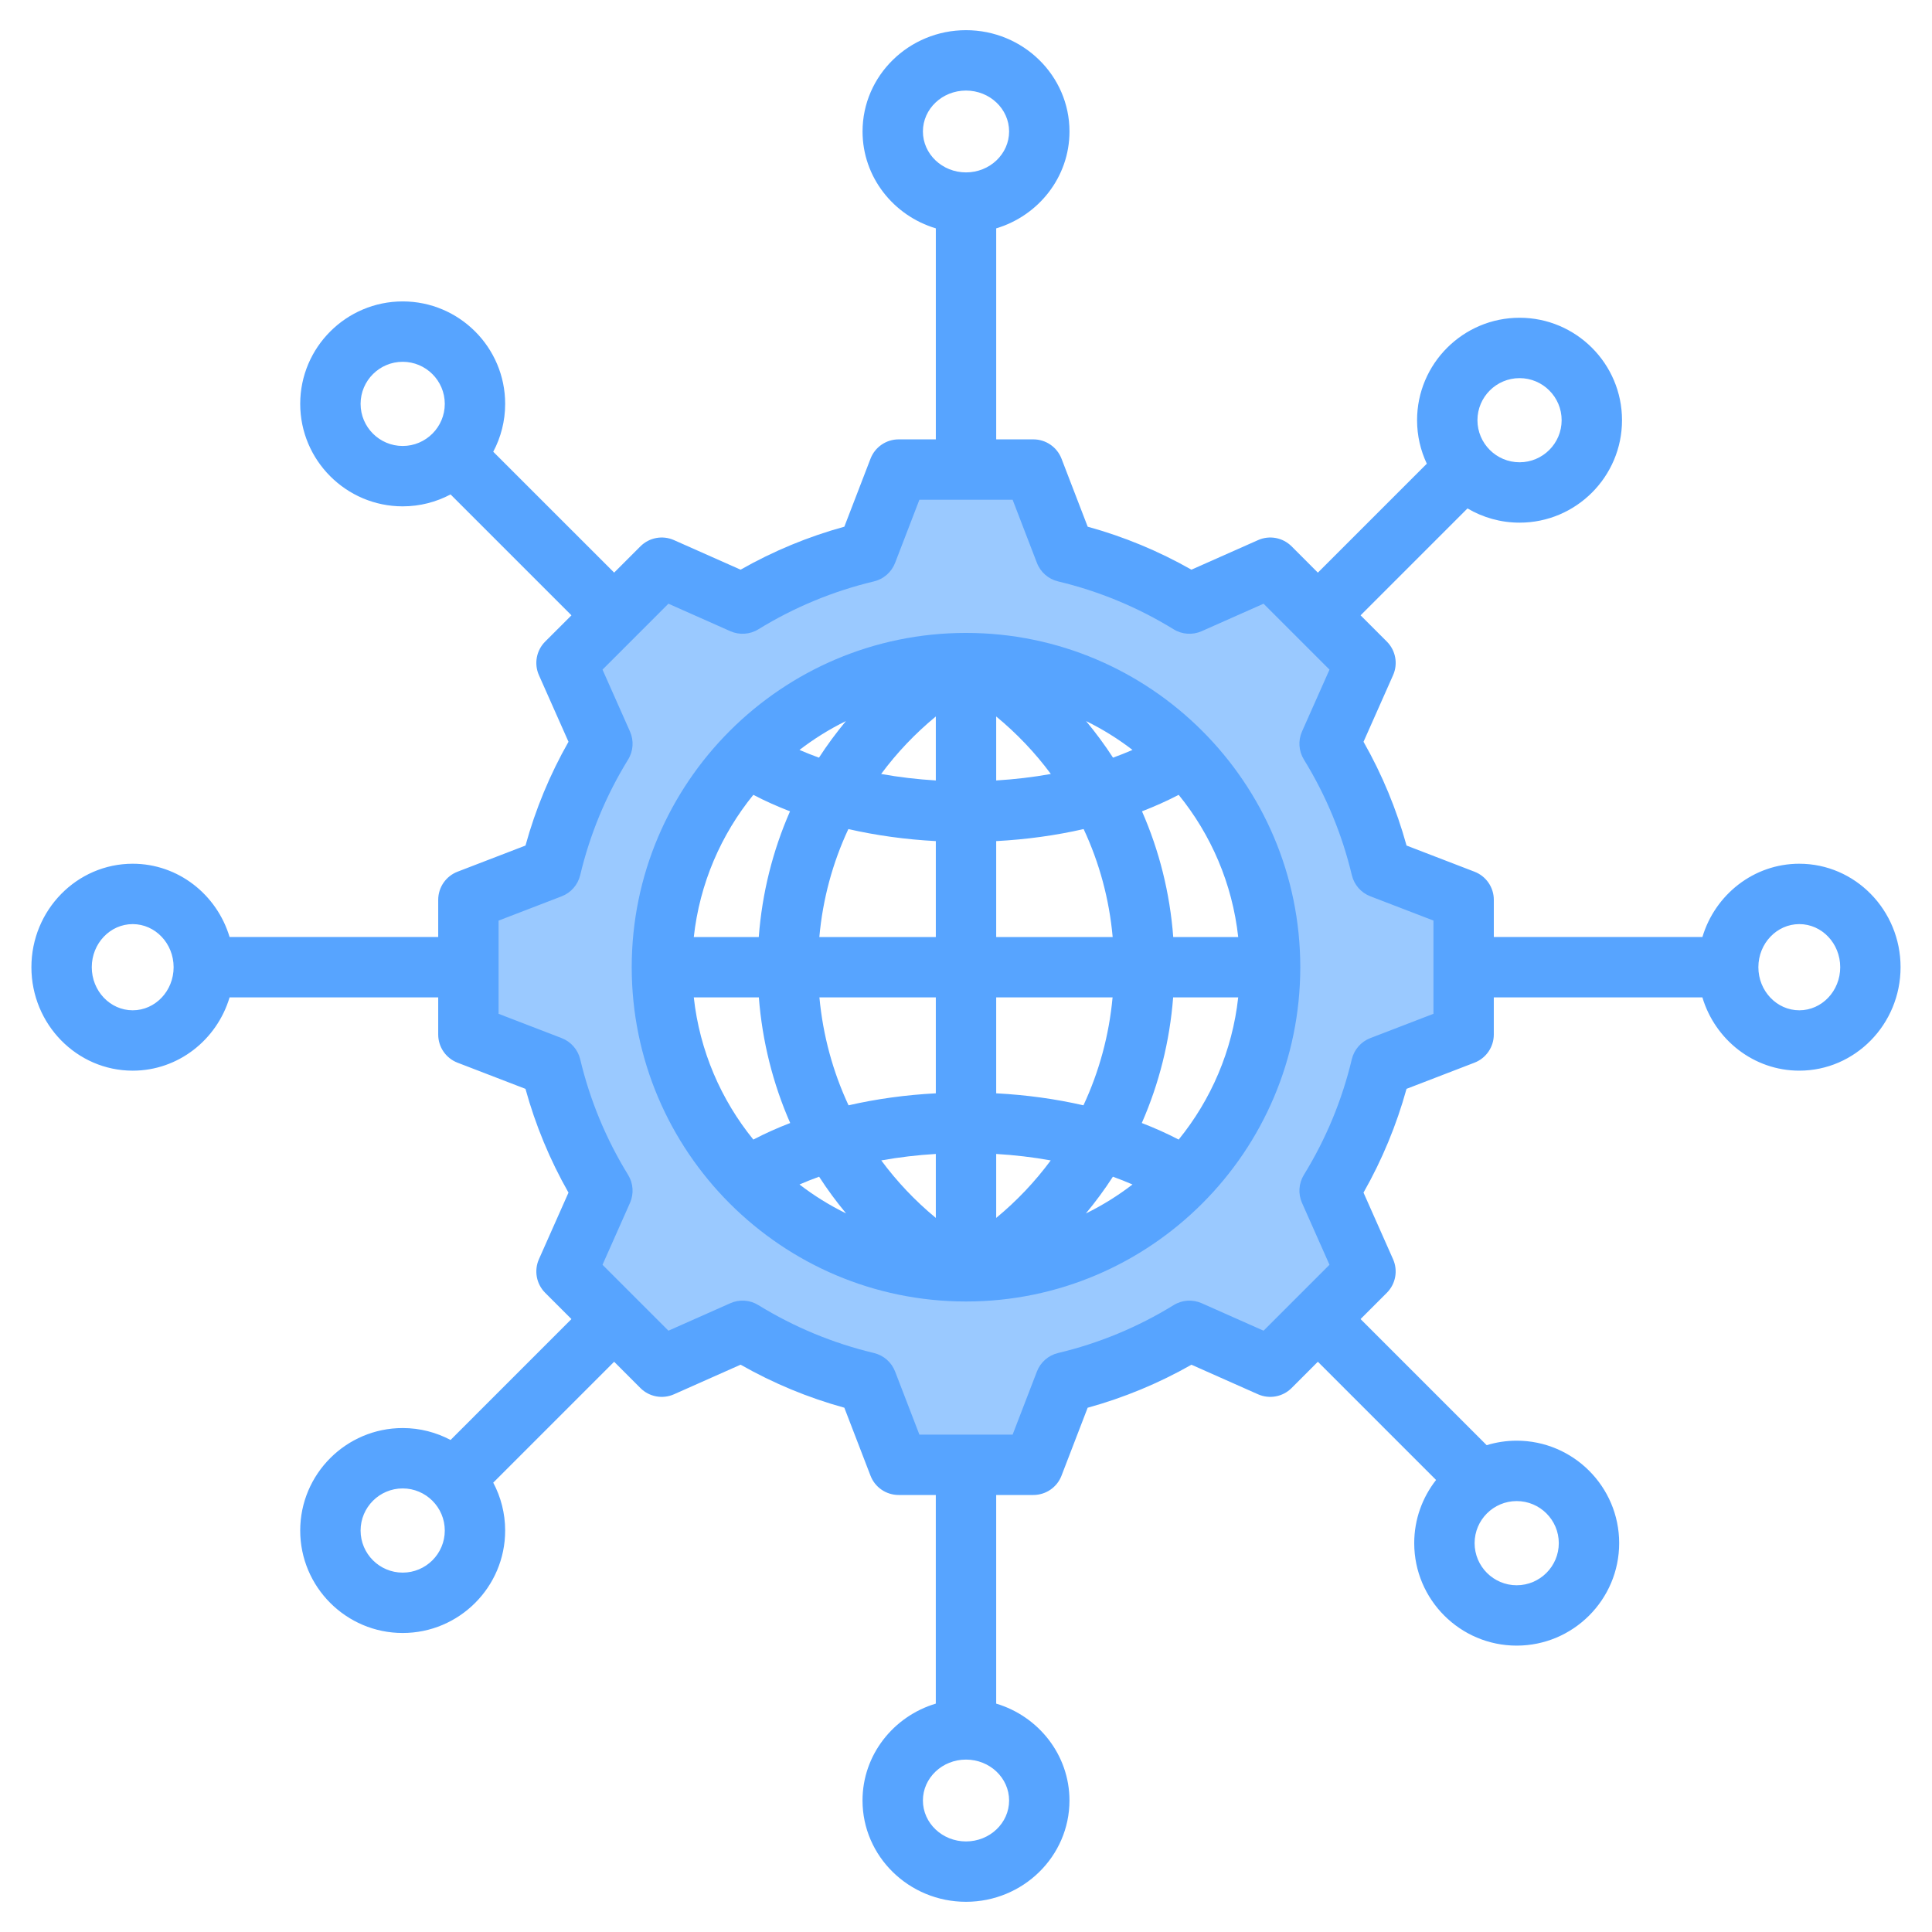
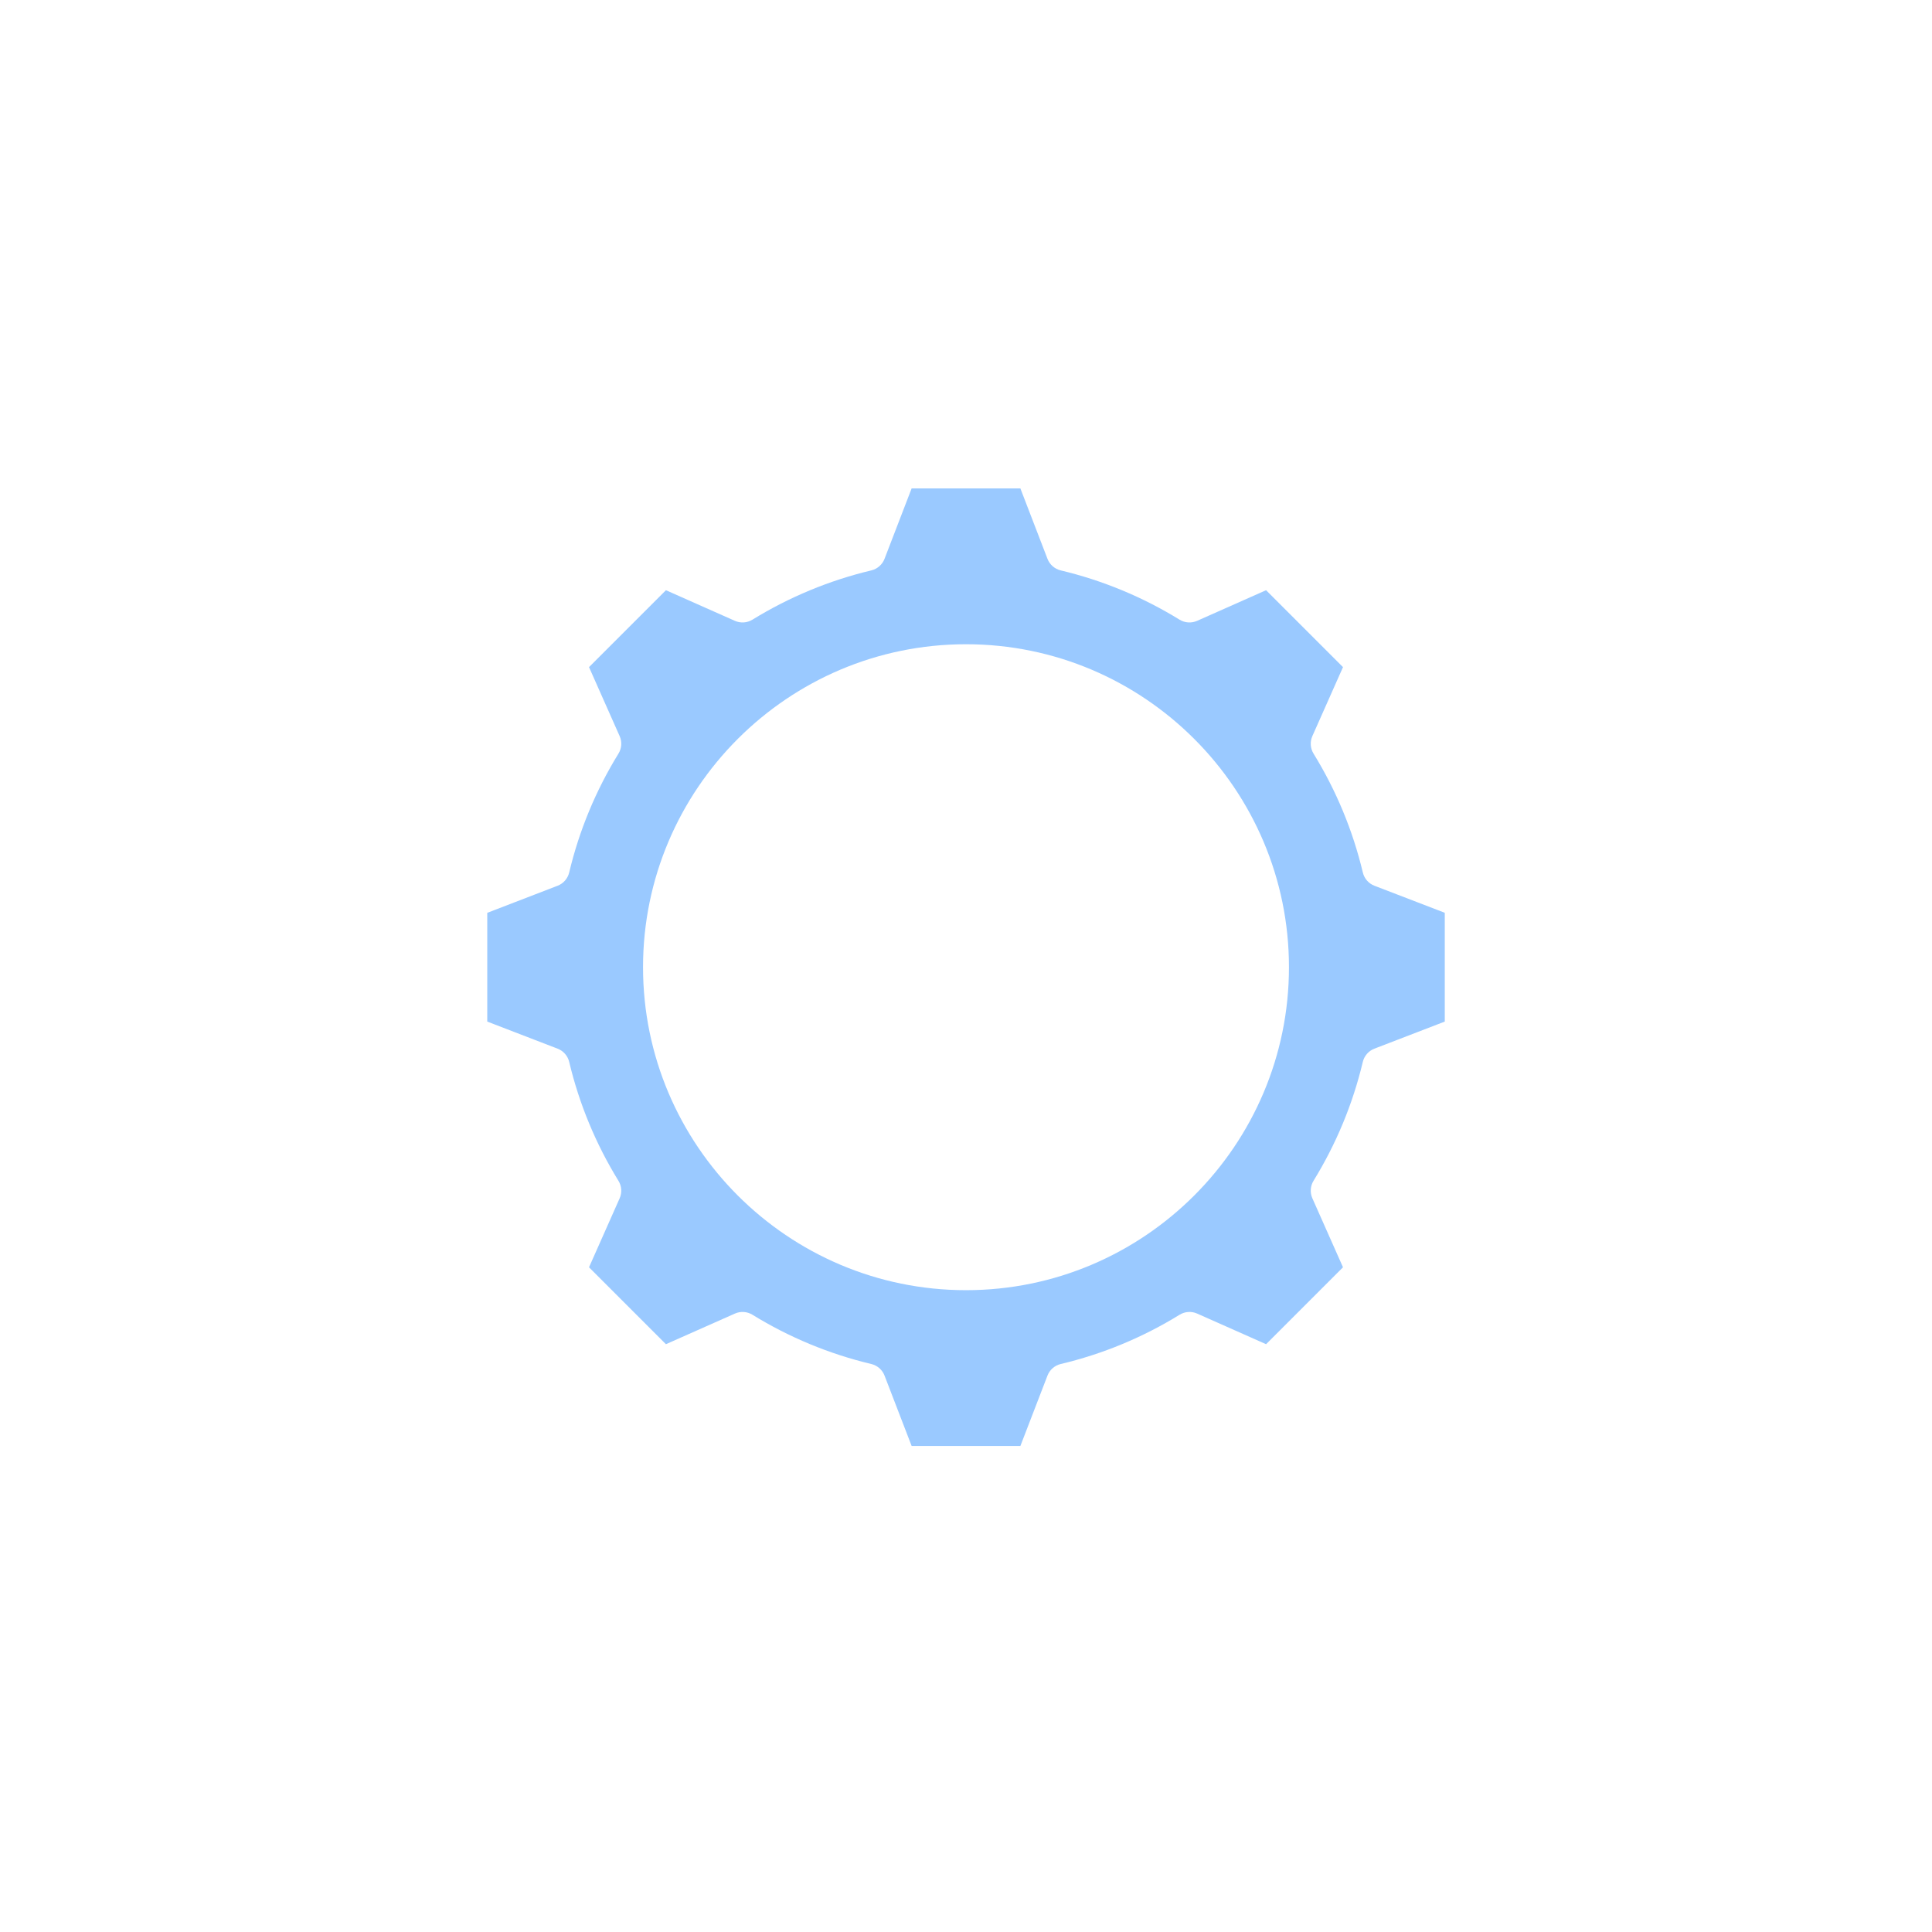
<svg xmlns="http://www.w3.org/2000/svg" id="Layer_1" viewBox="0 0 512 512">
  <g clip-rule="evenodd" fill-rule="evenodd">
    <path d="m256 170.731c-47.194 0-85.589 38.397-85.589 85.59 0 47.192 38.396 85.589 85.589 85.589 47.192 0 85.588-38.397 85.588-85.589 0-47.193-38.395-85.59-85.588-85.59zm-79.524-14.318 18.281 8.117c1.507.669 3.248.55 4.652-.314 9.747-5.997 20.359-10.399 31.49-13.053 1.602-.382 2.919-1.531 3.511-3.069l7.179-18.654h28.826l7.179 18.654c.592 1.539 1.907 2.686 3.511 3.068 11.129 2.652 21.744 7.055 31.486 13.054 1.401.863 3.148.98 4.651.313l18.281-8.117 20.385 20.383-8.118 18.272c-.667 1.501-.549 3.251.312 4.65 6.004 9.749 10.409 20.362 13.063 31.498.383 1.609 1.522 2.92 3.068 3.514l18.647 7.169v28.832l-18.655 7.179c-1.541.593-2.686 1.909-3.068 3.514-2.647 11.131-7.058 21.745-13.053 31.488-.863 1.402-.98 3.146-.312 4.651l8.117 18.281-20.385 20.383-18.272-8.115c-1.506-.669-3.247-.552-4.65.313-9.747 6.006-20.361 10.41-31.5 13.055-1.604.381-2.916 1.53-3.508 3.068l-7.179 18.643h-28.825l-7.179-18.643c-.594-1.542-1.905-2.686-3.511-3.069-11.131-2.654-21.745-7.054-31.491-13.053-1.406-.866-3.143-.983-4.652-.313l-18.281 8.115-20.38-20.383 8.113-18.272c.667-1.502.55-3.249-.312-4.649-6.005-9.751-10.399-20.368-13.054-31.507-.382-1.601-1.533-2.916-3.069-3.507l-18.645-7.179v-28.819l18.645-7.181c1.541-.593 2.687-1.909 3.069-3.514 2.65-11.133 7.05-21.747 13.054-31.491.864-1.402.984-3.142.316-4.648l-8.117-18.283z" fill="#9ac9ff" />
-     <path d="m312.36 302c-3.092-1.609-6.364-3.079-9.772-4.389 4.571-10.401 7.399-21.621 8.308-33.29h17.241c-1.557 14.18-7.22 27.15-15.777 37.679zm-128.498-37.679h17.241c.908 11.67 3.742 22.889 8.307 33.29-3.412 1.309-6.679 2.78-9.771 4.389-8.552-10.529-14.219-23.499-15.777-37.679zm15.778-53.68c3.078 1.611 6.331 3.059 9.724 4.37-4.575 10.411-7.399 21.641-8.284 33.311h-17.218c1.558-14.191 7.225-27.151 15.778-37.681zm64.362 37.681v-25.421c8.053-.43 15.829-1.509 23.172-3.19 4.161 8.901 6.792 18.55 7.696 28.611zm0 41.418v-25.419h30.844c-.927 10.059-3.568 19.699-7.719 28.6-7.329-1.681-15.091-2.76-23.125-3.181zm30.928 22.1c1.779.64 3.507 1.331 5.197 2.061-3.841 2.949-7.973 5.529-12.36 7.68 2.584-3.11 4.98-6.359 7.163-9.741zm-30.928 10.92v-16.949c4.895.289 9.738.859 14.45 1.71-4.133 5.599-8.976 10.72-14.45 15.239zm-39.769-1.189c-4.387-2.14-8.52-4.72-12.36-7.669 1.69-.73 3.417-1.422 5.201-2.061 2.179 3.381 4.575 6.63 7.159 9.73zm23.77-15.76v16.949c-5.479-4.519-10.318-9.64-14.455-15.238 4.712-.851 9.56-1.421 14.455-1.711zm0-41.49v25.419c-8.039.421-15.796 1.5-23.13 3.181-4.151-8.901-6.787-18.541-7.719-28.6zm0-41.42v25.421h-30.868c.899-10.061 3.53-19.71 7.691-28.611 7.343 1.68 15.119 2.76 23.177 3.19zm-30.967-22.11c-1.77-.64-3.483-1.331-5.163-2.05 3.822-2.94 7.94-5.51 12.308-7.65-2.574 3.1-4.965 6.33-7.145 9.7zm30.967-10.919v16.959c-4.909-.299-9.762-.869-14.488-1.719 4.142-5.6 8.995-10.712 14.488-15.24zm39.815 1.219c4.368 2.14 8.491 4.711 12.309 7.65-1.68.719-3.389 1.41-5.163 2.05-2.18-3.37-4.571-6.6-7.146-9.7zm-23.816-1.219c5.488 4.529 10.341 9.64 14.483 15.24-4.721.85-9.578 1.42-14.483 1.719zm46.918 58.45c-.88-11.67-3.709-22.9-8.279-33.311 3.389-1.311 6.637-2.76 9.72-4.37 8.557 10.53 14.219 23.49 15.777 37.681zm-54.92-80.591c-48.848 0-88.588 39.74-88.588 88.59 0 48.849 39.74 88.589 88.588 88.589s88.588-39.74 88.588-88.589c0-48.85-39.74-88.59-88.588-88.59zm220.837 100.01c-5.978 0-10.849-5.12-10.849-11.42 0-6.301 4.872-11.42 10.849-11.42 5.983 0 10.84 5.119 10.84 11.42 0 6.3-4.857 11.42-10.84 11.42zm-96.957.93v-24.711l-16.724-6.43c-2.471-.949-4.297-3.05-4.909-5.619-2.579-10.82-6.848-21.121-12.699-30.62-1.379-2.24-1.572-5.031-.499-7.441l7.281-16.389-17.472-17.47-16.399 7.281c-2.401 1.07-5.192.889-7.441-.5-9.489-5.839-19.793-10.11-30.609-12.69-2.57-.611-4.669-2.451-5.615-4.909l-6.439-16.731h-24.706l-6.439 16.731c-.951 2.459-3.05 4.299-5.615 4.909-10.816 2.58-21.115 6.851-30.614 12.69-2.25 1.39-5.032 1.57-7.441.5l-16.399-7.281-17.467 17.47 7.282 16.401c1.068 2.41.885 5.19-.504 7.439-5.846 9.491-10.115 19.791-12.69 30.612-.612 2.569-2.447 4.67-4.909 5.619l-16.723 6.441v24.7l16.723 6.439c2.457.95 4.293 3.05 4.909 5.612 2.575 10.829 6.844 21.129 12.69 30.629 1.384 2.24 1.572 5.029.499 7.439l-7.277 16.389 17.467 17.47 16.399-7.279c2.415-1.081 5.196-.89 7.441.5 9.499 5.839 19.797 10.108 30.614 12.69 2.565.609 4.669 2.439 5.615 4.909l6.439 16.721h24.706l6.439-16.721c.946-2.46 3.045-4.3 5.615-4.909 10.821-2.57 21.12-6.841 30.618-12.69 2.25-1.39 5.032-1.57 7.441-.5l16.389 7.279 17.472-17.47-7.281-16.399c-1.073-2.41-.88-5.19.499-7.441 5.85-9.5 10.12-19.801 12.69-30.61.612-2.57 2.448-4.67 4.909-5.62zm33.217 140.28c0 6.151-5.008 11.161-11.16 11.161-6.147 0-11.15-5.01-11.15-11.161 0-6.15 5.004-11.149 11.15-11.149 6.152 0 11.16 4.999 11.16 11.149zm-145.673 68.2c0 5.979-5.126 10.85-11.424 10.85s-11.419-4.871-11.419-10.85c0-5.981 5.121-10.84 11.419-10.84s11.424 4.859 11.424 10.84zm-160.707-60.389c-6.152 0-11.155-5.001-11.155-11.151 0-6.151 5.003-11.161 11.155-11.161 6.147 0 11.155 5.01 11.155 11.161 0 6.15-5.008 11.151-11.155 11.151zm-71.55-149.021c-5.983 0-10.845-5.12-10.845-11.42 0-6.301 4.862-11.42 10.845-11.42 5.978 0 10.845 5.119 10.845 11.42 0 6.3-4.867 11.42-10.845 11.42zm71.55-149.55c-6.152 0-11.155-5.01-11.155-11.16s5.003-11.149 11.155-11.149c6.147 0 11.155 4.999 11.155 11.149s-5.008 11.16-11.155 11.16zm137.864-83.35c0-5.981 5.121-10.838 11.419-10.838s11.424 4.857 11.424 10.838-5.126 10.85-11.424 10.85c-6.298-.001-11.419-4.869-11.419-10.85zm158.118 65.37c6.147 0 11.151 4.999 11.151 11.149s-5.003 11.151-11.151 11.151c-6.152 0-11.16-5.001-11.16-11.151s5.008-11.149 11.16-11.149zm74.138 128.689c-12.078 0-22.32 8.191-25.681 19.422h-55.278v-9.852c0-3.31-2.043-6.279-5.13-7.459l-17.999-6.93c-2.65-9.611-6.472-18.829-11.4-27.5l7.828-17.64c1.351-3.03.692-6.57-1.647-8.91l-6.961-6.959 28.331-28.332c4.048 2.39 8.76 3.771 13.801 3.771 14.968 0 27.149-12.181 27.149-27.151s-12.181-27.149-27.149-27.149c-14.972 0-27.163 12.179-27.163 27.149 0 4.12.932 8.031 2.584 11.53l-28.872 28.87-6.961-6.97c-2.34-2.339-5.879-2.999-8.901-1.649l-17.646 7.831c-8.679-4.931-17.891-8.75-27.493-11.391l-6.933-18.011c-1.186-3.089-4.156-5.13-7.465-5.13h-9.847v-55.92c11.231-3.359 19.421-13.601 19.421-25.68 0-14.801-12.304-26.841-27.422-26.841-15.119 0-27.418 12.04-27.418 26.841 0 12.08 8.19 22.321 19.42 25.68v55.92h-9.847c-3.314 0-6.279 2.041-7.465 5.13l-6.933 18.011c-9.602 2.641-18.818 6.459-27.493 11.391l-17.646-7.831c-3.026-1.35-6.566-.69-8.905 1.649l-6.961 6.961-32.04-32.031c2.01-3.789 3.158-8.11 3.158-12.69 0-14.97-12.181-27.149-27.154-27.149s-27.161 12.179-27.161 27.149 12.186 27.16 27.159 27.16c4.58 0 8.896-1.149 12.685-3.159l32.04 32.04-6.966 6.959c-2.339 2.34-2.998 5.88-1.652 8.91l7.832 17.64c-4.933 8.68-8.75 17.89-11.395 27.5l-18.004 6.93c-3.092 1.189-5.126 4.15-5.126 7.459v9.852h-55.288c-3.36-11.23-13.598-19.421-25.676-19.421-14.803 0-26.843 12.3-26.843 27.421 0 15.119 12.04 27.42 26.843 27.42 12.078 0 22.315-8.19 25.676-19.42h55.287v9.849c0 3.31 2.033 6.27 5.126 7.459l17.999 6.932c2.645 9.609 6.467 18.829 11.4 27.499l-7.832 17.639c-1.346 3.03-.687 6.571 1.652 8.912l6.962 6.959-32.035 32.04c-3.789-2.01-8.105-3.161-12.685-3.161-14.973 0-27.159 12.181-27.159 27.16 0 14.97 12.186 27.151 27.159 27.151s27.154-12.181 27.154-27.151c0-4.58-1.148-8.899-3.158-12.69l32.04-32.04 6.961 6.97c2.34 2.341 5.879 2.99 8.905 1.651l17.646-7.842c8.675 4.931 17.896 8.761 27.493 11.401l6.933 18.009c1.186 3.091 4.151 5.12 7.465 5.12h9.842v55.289c-11.231 3.361-19.421 13.6-19.421 25.671 0 14.81 12.304 26.85 27.422 26.85s27.422-12.039 27.422-26.85c0-12.07-8.195-22.31-19.421-25.671v-55.289h9.847c3.309 0 6.279-2.03 7.465-5.12l6.928-18c9.607-2.65 18.827-6.47 27.507-11.4l17.637 7.831c3.022 1.339 6.561.69 8.901-1.651l6.961-6.97 31.329 31.33c-3.62 4.62-5.79 10.43-5.79 16.74 0 14.98 12.181 27.161 27.149 27.161 14.973 0 27.164-12.181 27.164-27.161 0-14.97-12.191-27.151-27.164-27.151-2.758 0-5.427.421-7.95 1.191l-33.419-33.421 6.961-6.959c2.339-2.34 2.998-5.882 1.647-8.912l-7.828-17.639c4.928-8.68 8.75-17.899 11.4-27.499l17.999-6.932c3.088-1.189 5.13-4.15 5.13-7.459v-9.849h55.278c3.361 11.23 13.603 19.42 25.681 19.42 14.799 0 26.839-12.3 26.839-27.42.004-15.118-12.036-27.418-26.835-27.418z" fill="#57a4ff" />
  </g>
</svg>